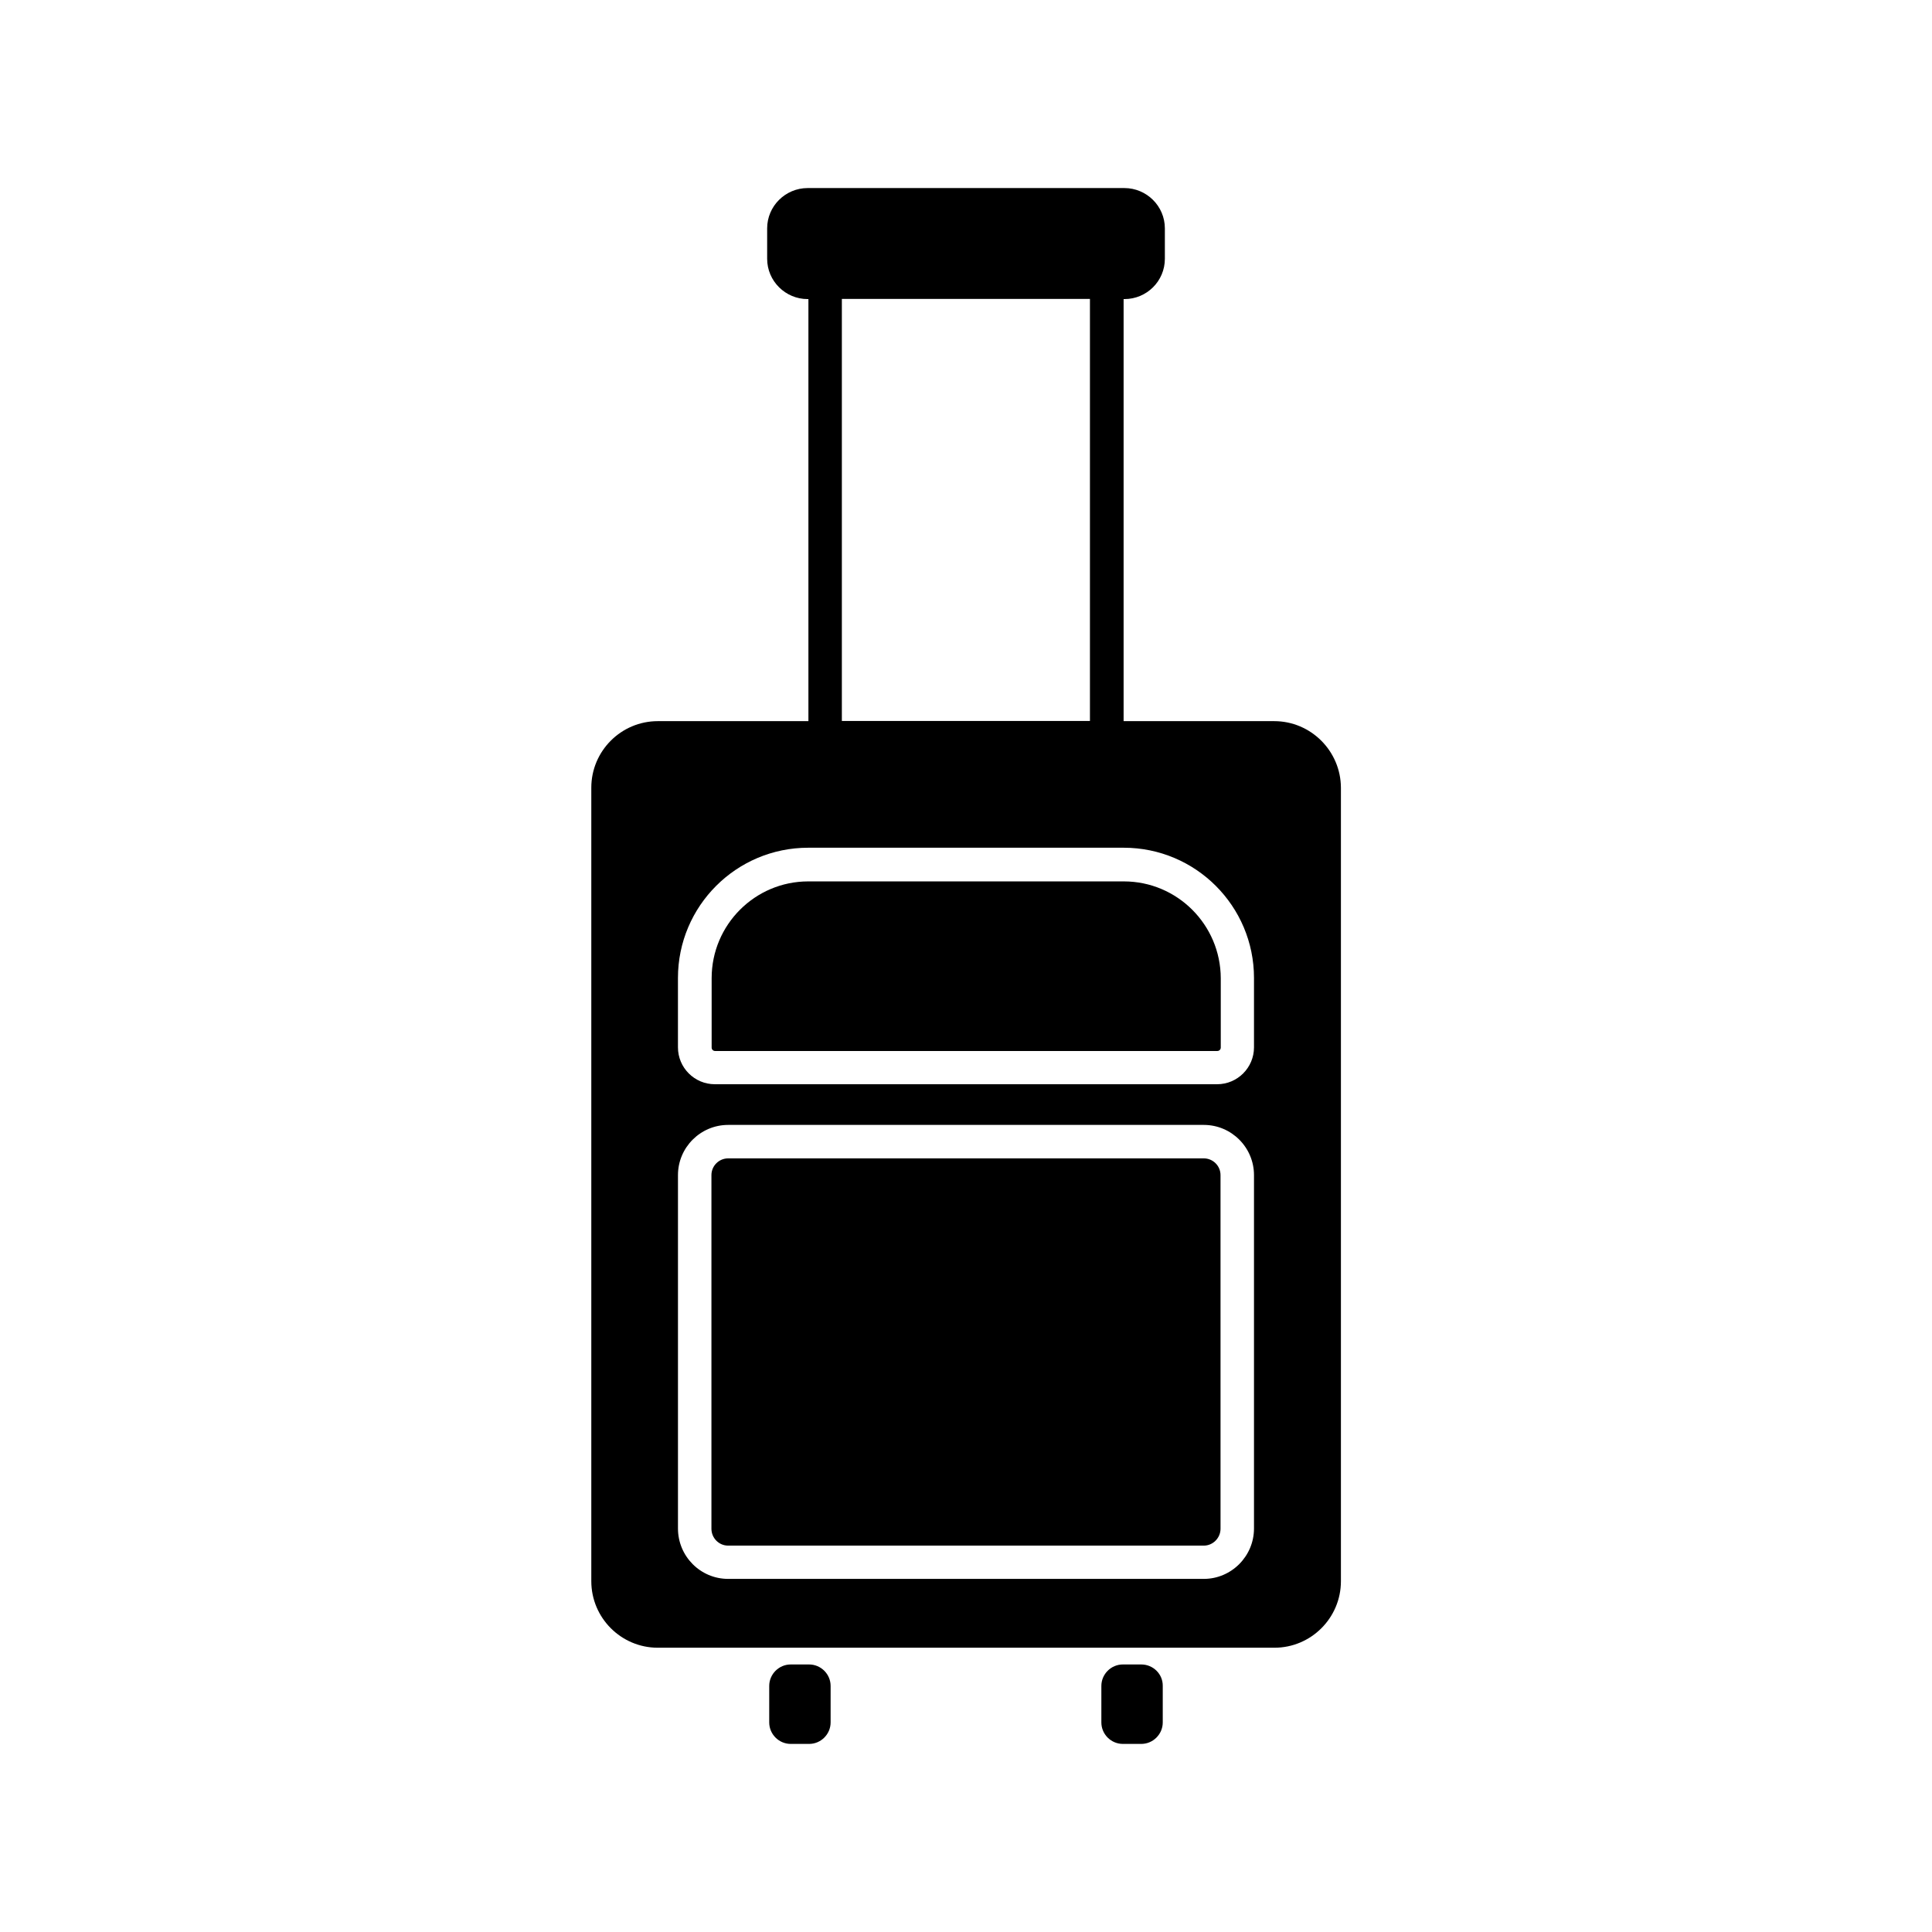
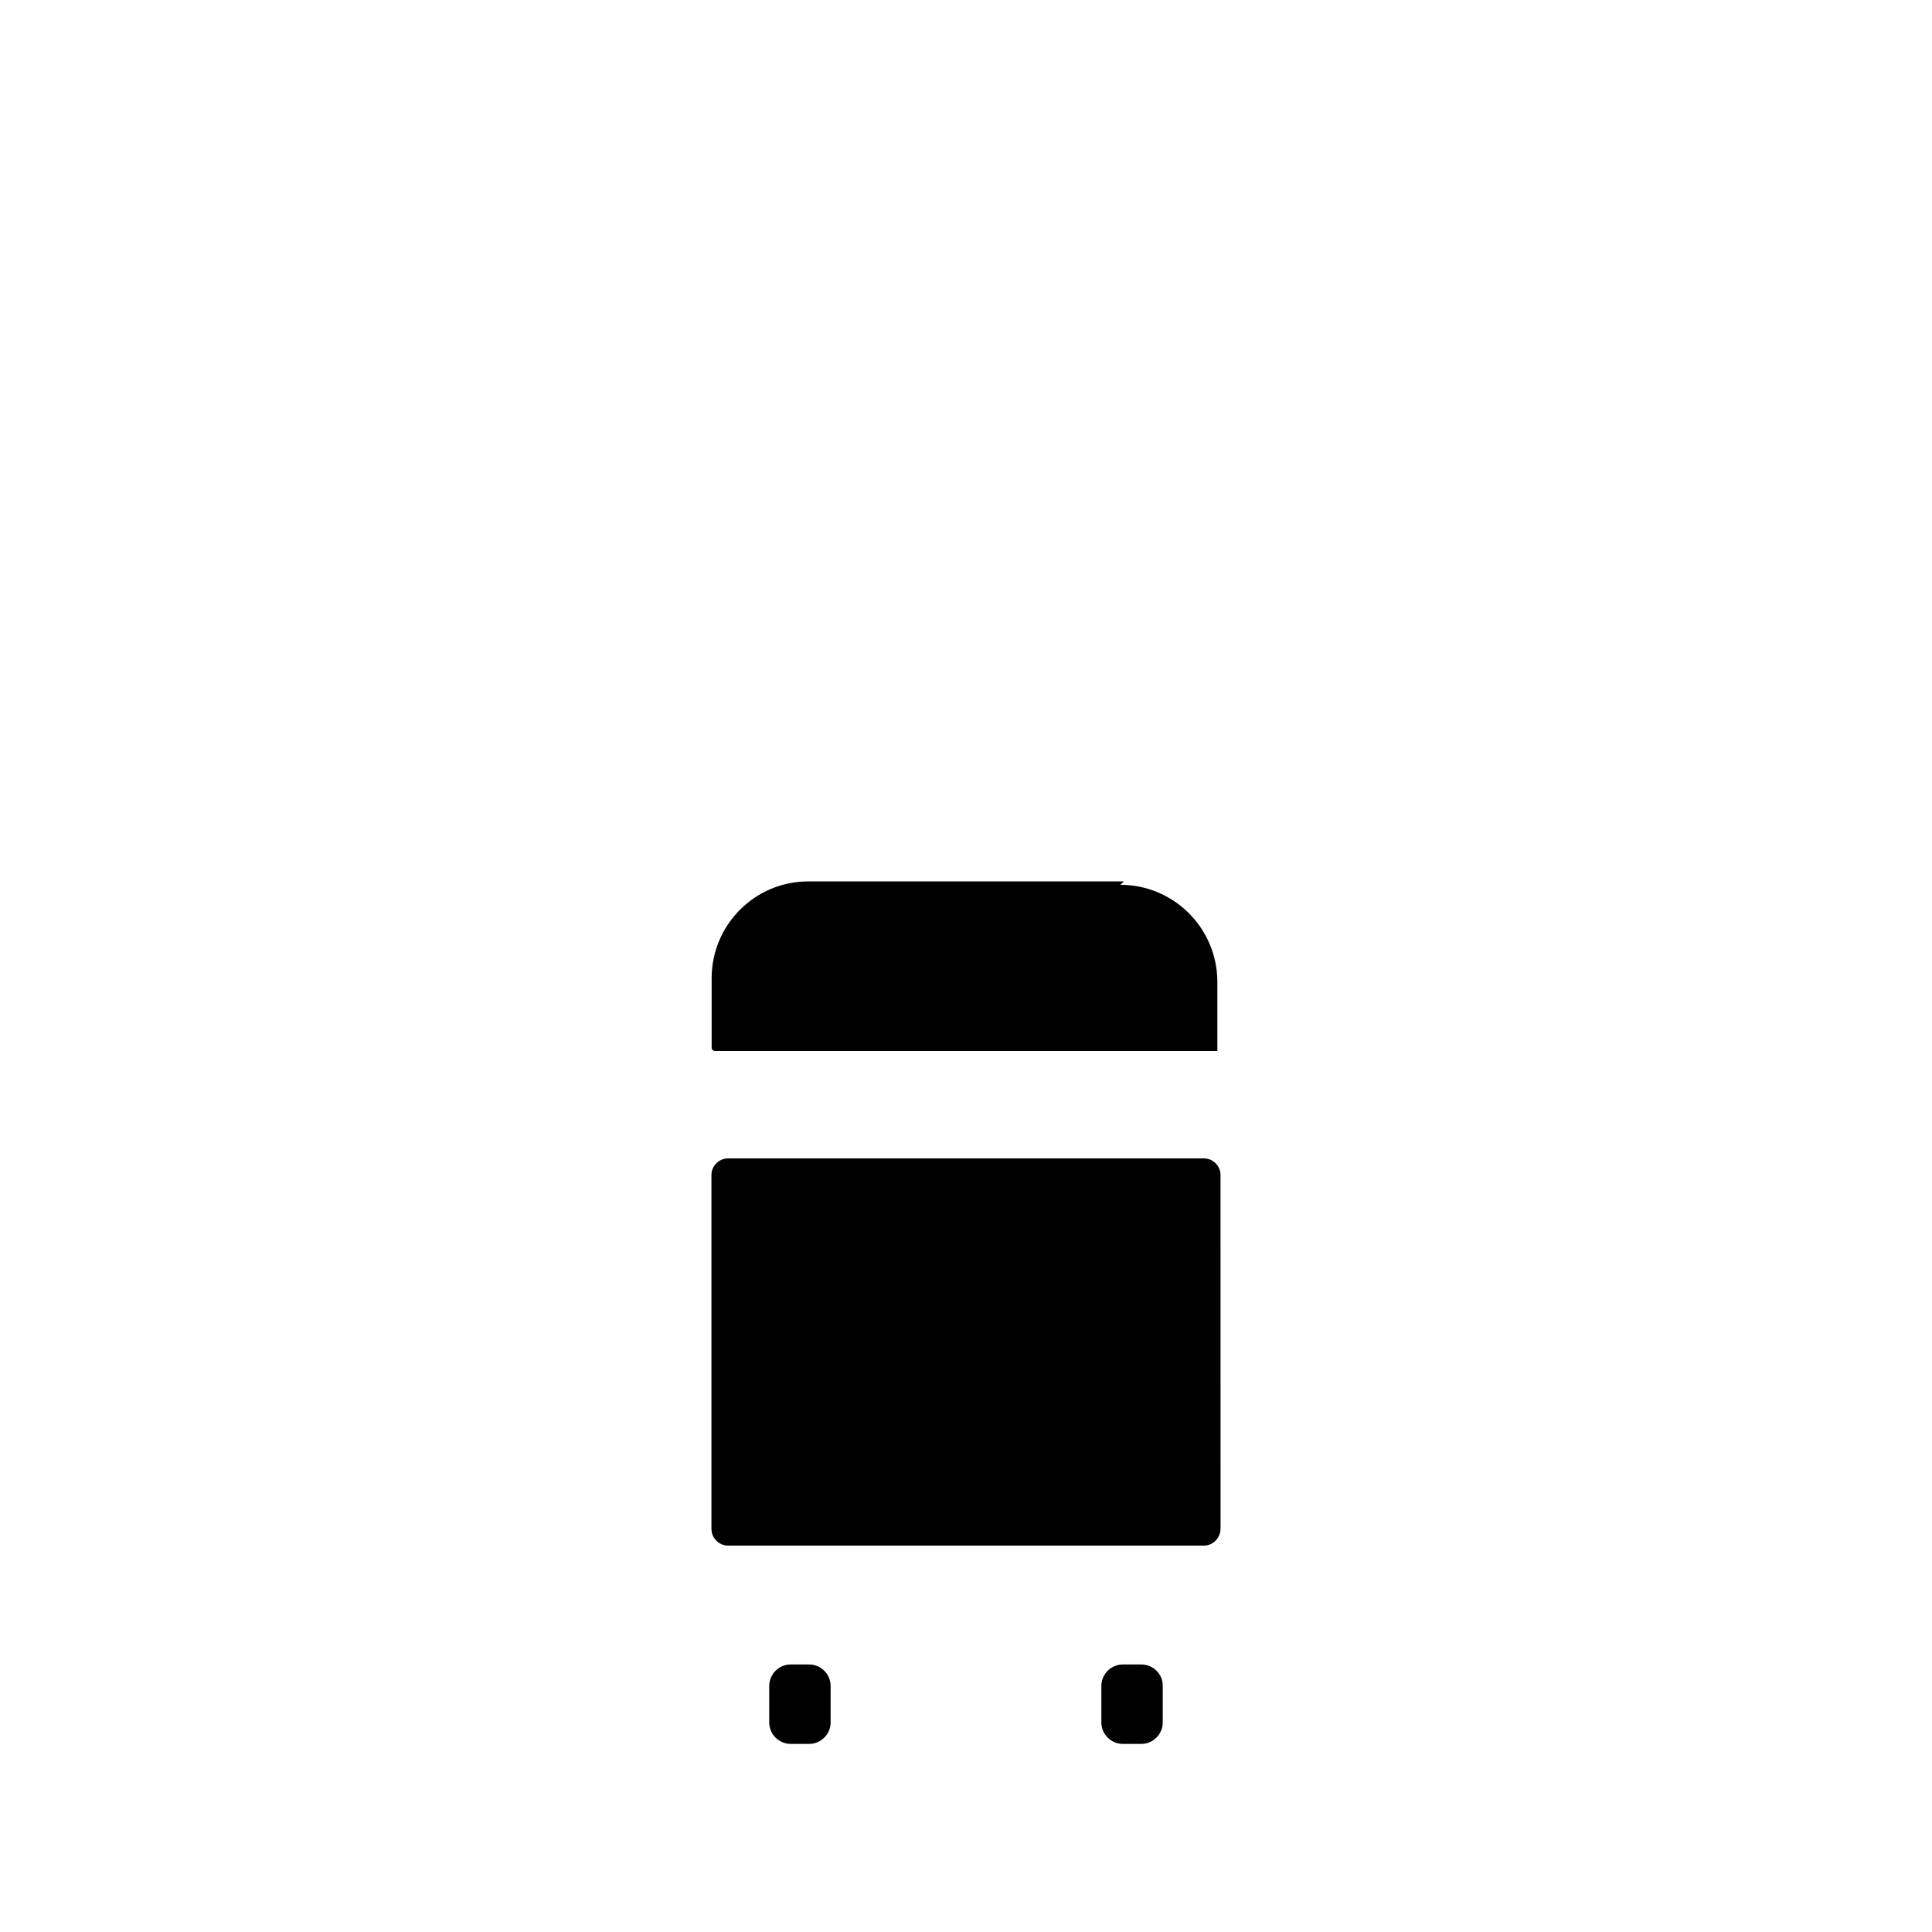
<svg xmlns="http://www.w3.org/2000/svg" fill="#000000" width="800px" height="800px" version="1.1" viewBox="144 144 512 512">
  <g>
-     <path d="m441.82 377.58h-83.633c-14.105 0-25.594 11.488-25.594 25.645v18.391c0 0.504 0.402 0.906 0.906 0.906h133.11c0.504 0 0.906-0.402 0.906-0.906v-18.391c-0.051-14.156-11.535-25.645-25.691-25.645z" />
-     <path d="m481.67 335.11h-39.902v-111.85h0.203c5.945 0 10.73-4.785 10.73-10.68v-8.062c0-5.894-4.836-10.68-10.73-10.68h-83.938c-5.894 0-10.73 4.785-10.73 10.68v8.062c0 5.894 4.836 10.68 10.73 10.68h0.203v111.85h-39.902c-9.723 0-17.633 7.91-17.633 17.633v210.29c0 9.723 7.91 17.633 17.633 17.633h163.39c9.723 0 17.633-7.91 17.633-17.633v-210.29c-0.051-9.723-7.961-17.633-17.684-17.633zm-114.57-111.9h65.746v111.85h-65.746zm109.22 325.86c0 7.356-5.996 13.352-13.301 13.352h-126.05c-7.356 0-13.301-5.996-13.301-13.352v-93.656c0-7.356 5.996-13.301 13.301-13.301h126.05c7.356 0 13.301 5.996 13.301 13.301zm0-127.51c0 5.391-4.383 9.773-9.773 9.773h-133.11c-5.391 0-9.773-4.383-9.773-9.773v-18.391c0-19.043 15.469-34.512 34.512-34.512h83.633c19.043 0 34.512 15.469 34.512 34.512z" />
+     <path d="m441.82 377.58h-83.633c-14.105 0-25.594 11.488-25.594 25.645v18.391c0 0.504 0.402 0.906 0.906 0.906h133.11v-18.391c-0.051-14.156-11.535-25.645-25.691-25.645z" />
    <path d="m463.02 450.98h-126.05c-2.418 0-4.434 1.965-4.434 4.434v93.707c0 2.469 1.965 4.484 4.434 4.484h126.05c2.418 0 4.434-2.016 4.434-4.484l-0.004-93.707c0-2.469-2.012-4.434-4.434-4.434z" />
    <path d="m358.43 585.1h-4.887c-3.125 0-5.691 2.57-5.691 5.691v9.672c0 3.125 2.57 5.691 5.691 5.691h4.887c3.125 0 5.691-2.57 5.691-5.691v-9.672c0.004-3.121-2.566-5.691-5.691-5.691z" />
    <path d="m446.45 585.1h-4.887c-3.125 0-5.691 2.57-5.691 5.691v9.672c0 3.125 2.57 5.691 5.691 5.691h4.887c3.125 0 5.691-2.57 5.691-5.691v-9.672c0.051-3.121-2.516-5.691-5.691-5.691z" />
  </g>
</svg>